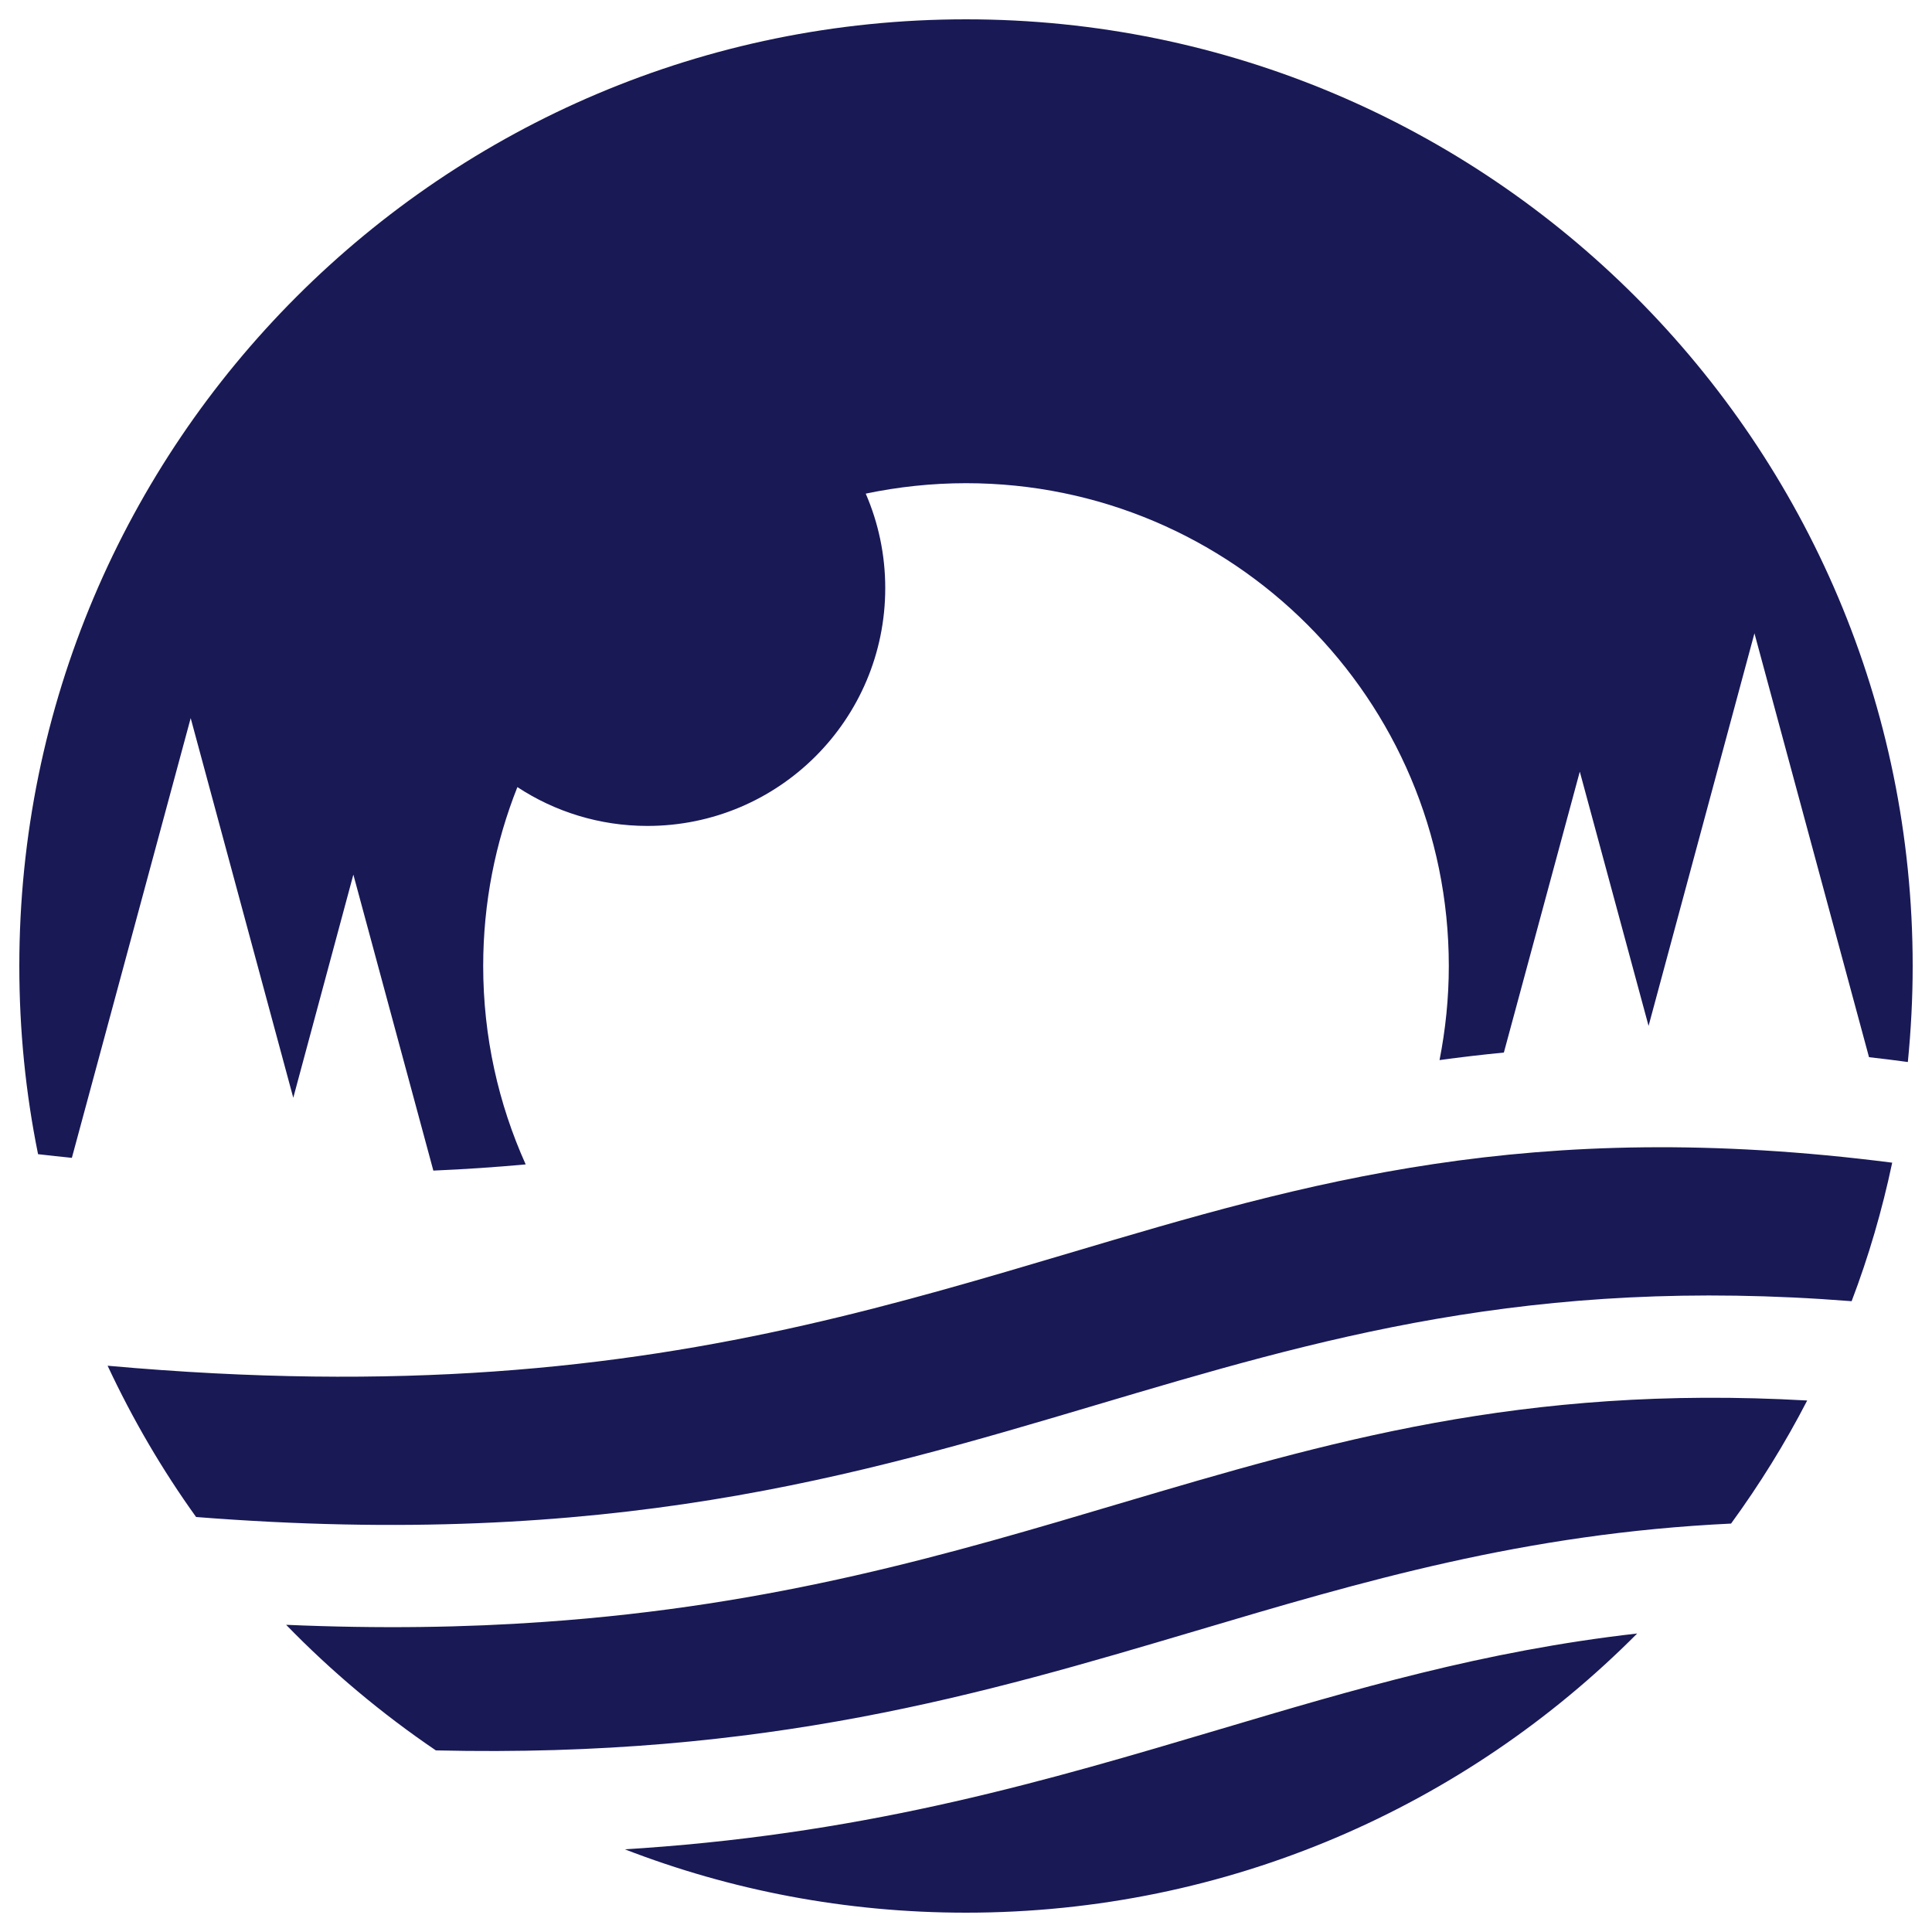
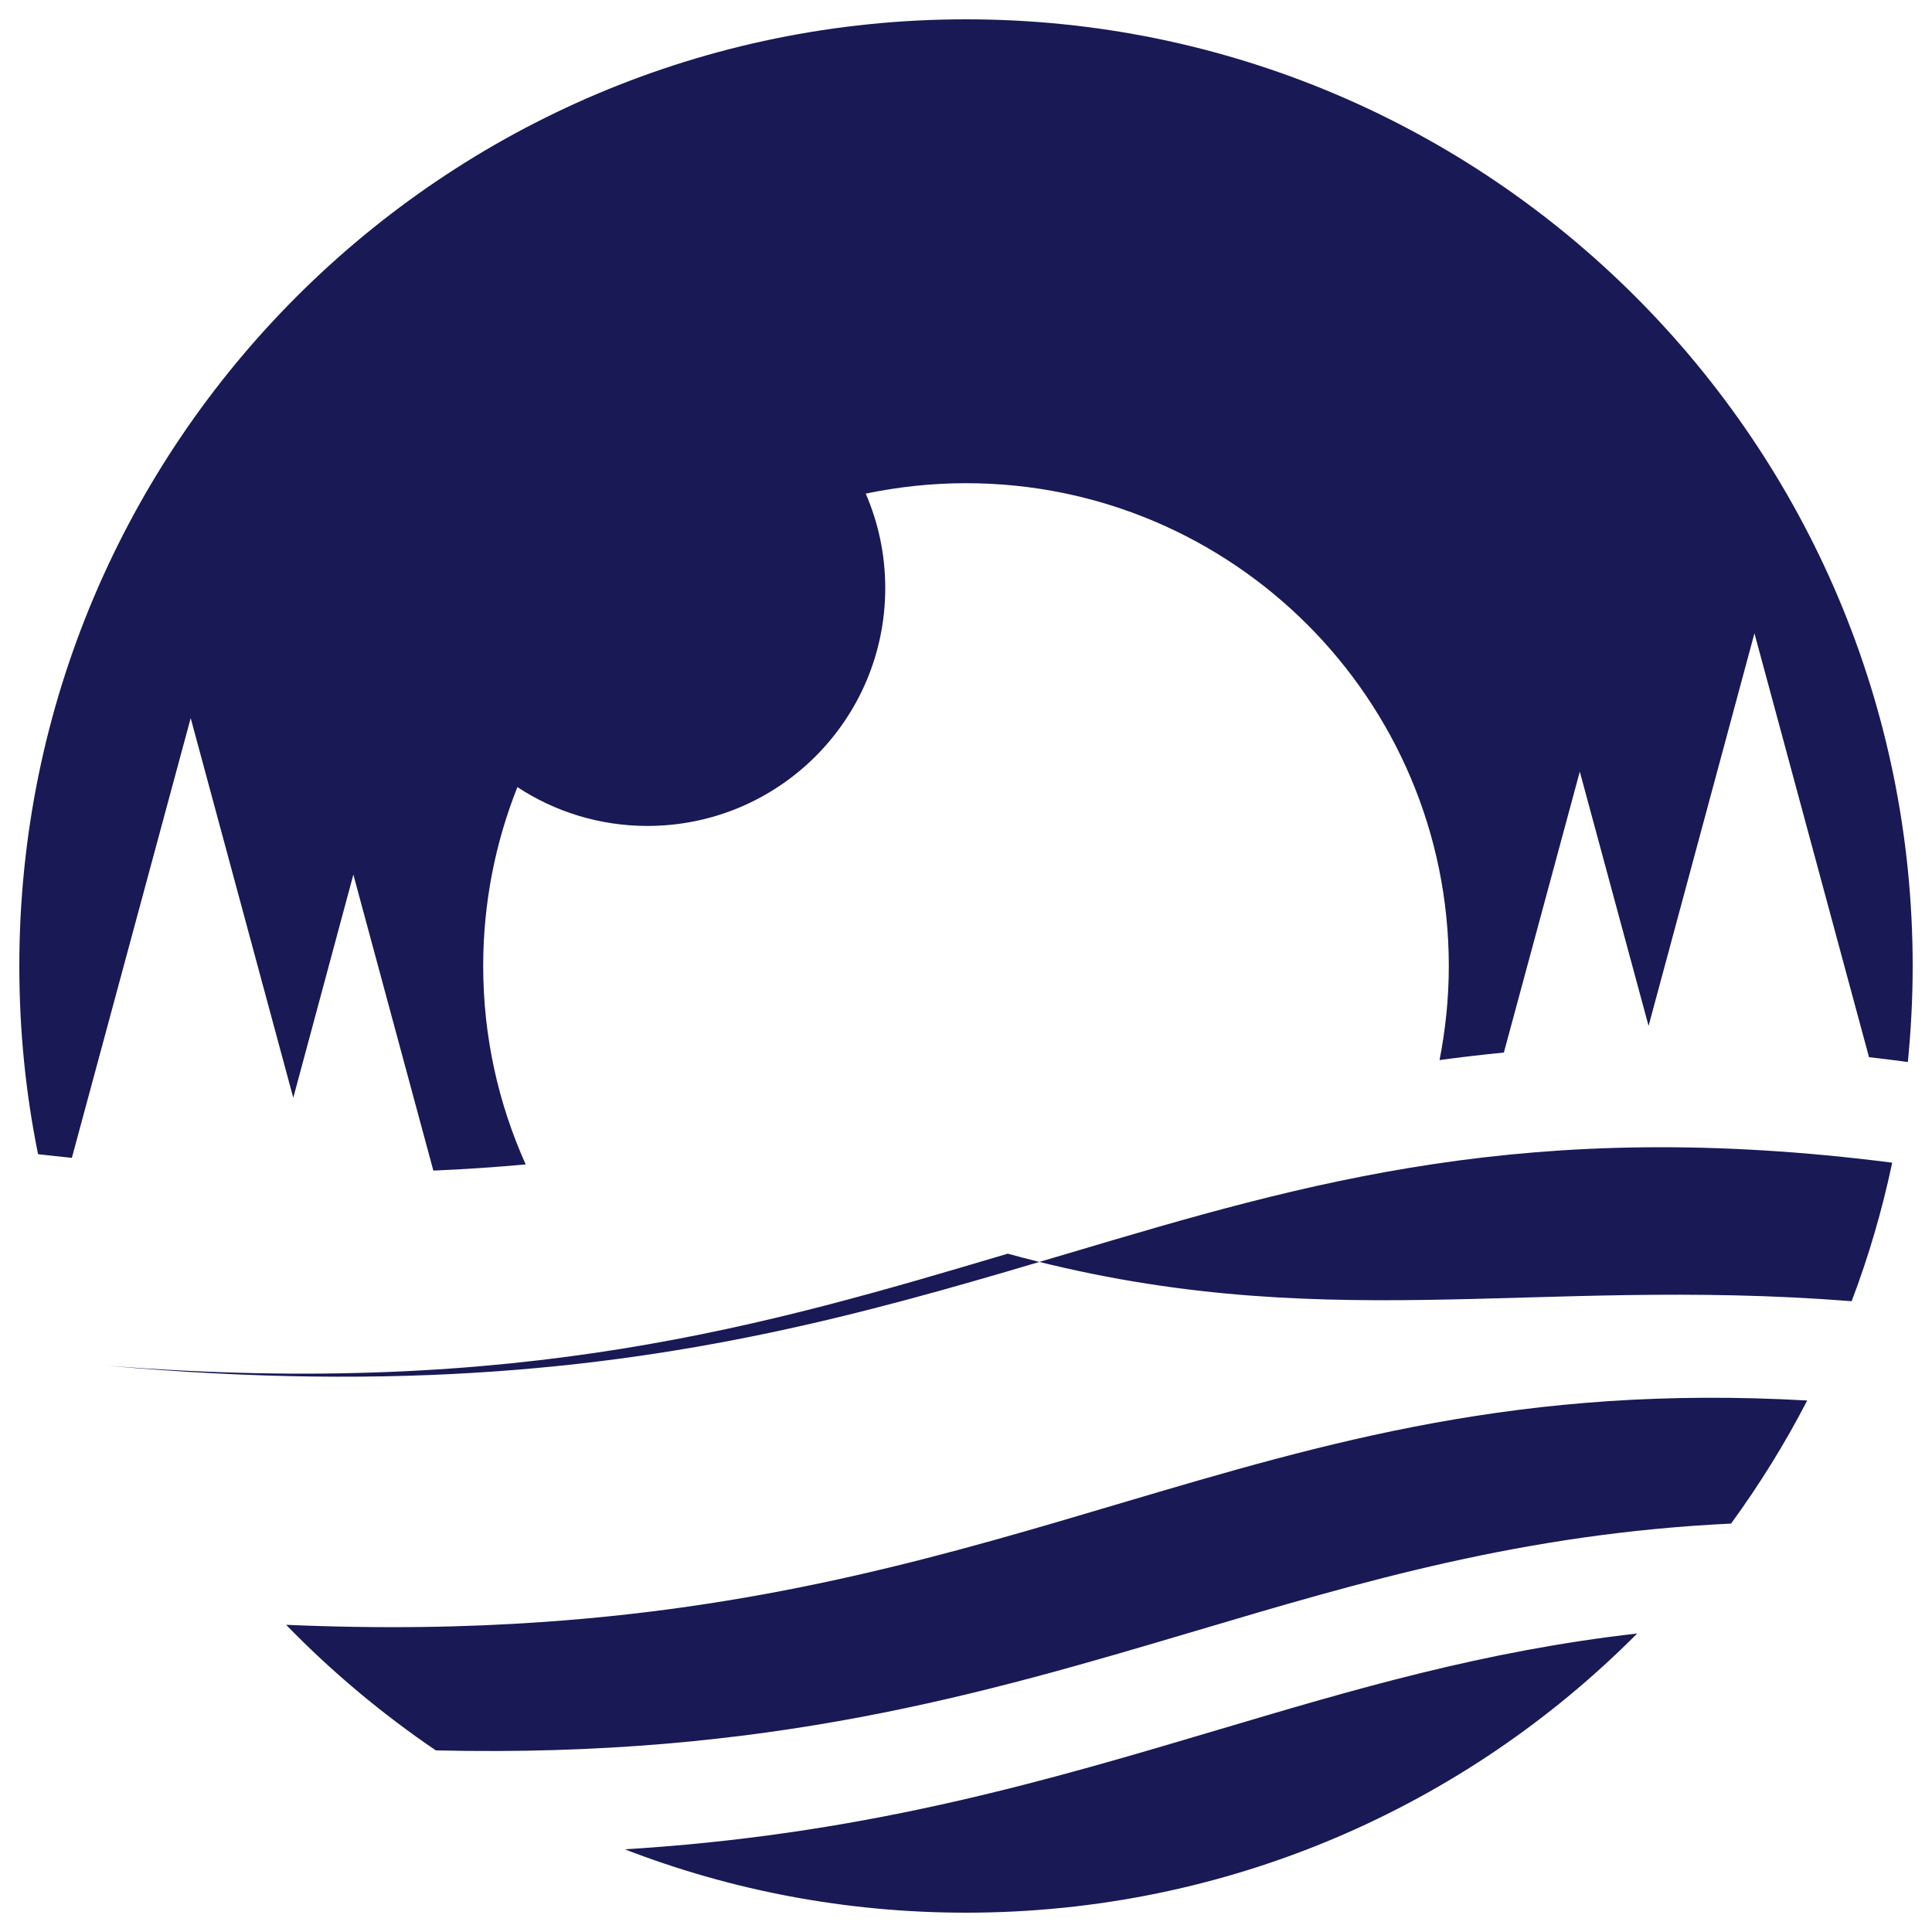
<svg xmlns="http://www.w3.org/2000/svg" viewBox="0 0 10000 10000">
-   <path d="M9354,7249c-115,223,-247,435,-394,637c-1071,51,-1908,299,-2776,557C5091,8767,3969,9100,2256,9060C1976,8870,1716,8652,1481,8410c486,21,928,14,1335,-15c1200,-84,2103,-352,2987,-615C6864,7466,7877,7165,9354,7249ZM5541,6484c-885,263,-1787,531,-2987,615c-584,41,-1239,38,-1997,-30c129,276,282,538,458,783c2140,168,3417,-211,4659,-580C6825,6930,7923,6604,9584,6735c88,-231,158,-471,210,-717C7919,5778,6762,6121,5541,6484ZM3326,9566c-31,2,-61,4,-92,6c548,212,1143,328,1766,328c1358,0,2587,-552,3474,-1445c-795,90,-1468,290,-2161,496c-885,263,-1787,531,-2987,615ZM5000,100C2294,100,100,2294,100,5000c0,334,33,659,97,974c59,7,117,13,175,19L987,3717l531,1965L1829,4527l414,1532c165,-7,324,-18,478,-32C2580,5714,2501,5366,2501,5000c0,-327,63,-639,177,-926c193,127,425,201,673,201c680,0,1231,-551,1231,-1231c0,-174,-36,-339,-101,-489c168,-35,341,-54,519,-54c1380,0,2499,1119,2499,2499c0,167,-17,329,-48,487c109,-15,220,-28,333,-39L8177,3994l356,1316L9081,3278l593,2194c66,7,133,16,201,25c16,-163,25,-329,25,-497C9900,2294,7706,100,5000,100Z" fill="#191956" />
+   <path d="M9354,7249c-115,223,-247,435,-394,637c-1071,51,-1908,299,-2776,557C5091,8767,3969,9100,2256,9060C1976,8870,1716,8652,1481,8410c486,21,928,14,1335,-15c1200,-84,2103,-352,2987,-615C6864,7466,7877,7165,9354,7249ZM5541,6484c-885,263,-1787,531,-2987,615c-584,41,-1239,38,-1997,-30c2140,168,3417,-211,4659,-580C6825,6930,7923,6604,9584,6735c88,-231,158,-471,210,-717C7919,5778,6762,6121,5541,6484ZM3326,9566c-31,2,-61,4,-92,6c548,212,1143,328,1766,328c1358,0,2587,-552,3474,-1445c-795,90,-1468,290,-2161,496c-885,263,-1787,531,-2987,615ZM5000,100C2294,100,100,2294,100,5000c0,334,33,659,97,974c59,7,117,13,175,19L987,3717l531,1965L1829,4527l414,1532c165,-7,324,-18,478,-32C2580,5714,2501,5366,2501,5000c0,-327,63,-639,177,-926c193,127,425,201,673,201c680,0,1231,-551,1231,-1231c0,-174,-36,-339,-101,-489c168,-35,341,-54,519,-54c1380,0,2499,1119,2499,2499c0,167,-17,329,-48,487c109,-15,220,-28,333,-39L8177,3994l356,1316L9081,3278l593,2194c66,7,133,16,201,25c16,-163,25,-329,25,-497C9900,2294,7706,100,5000,100Z" fill="#191956" />
</svg>